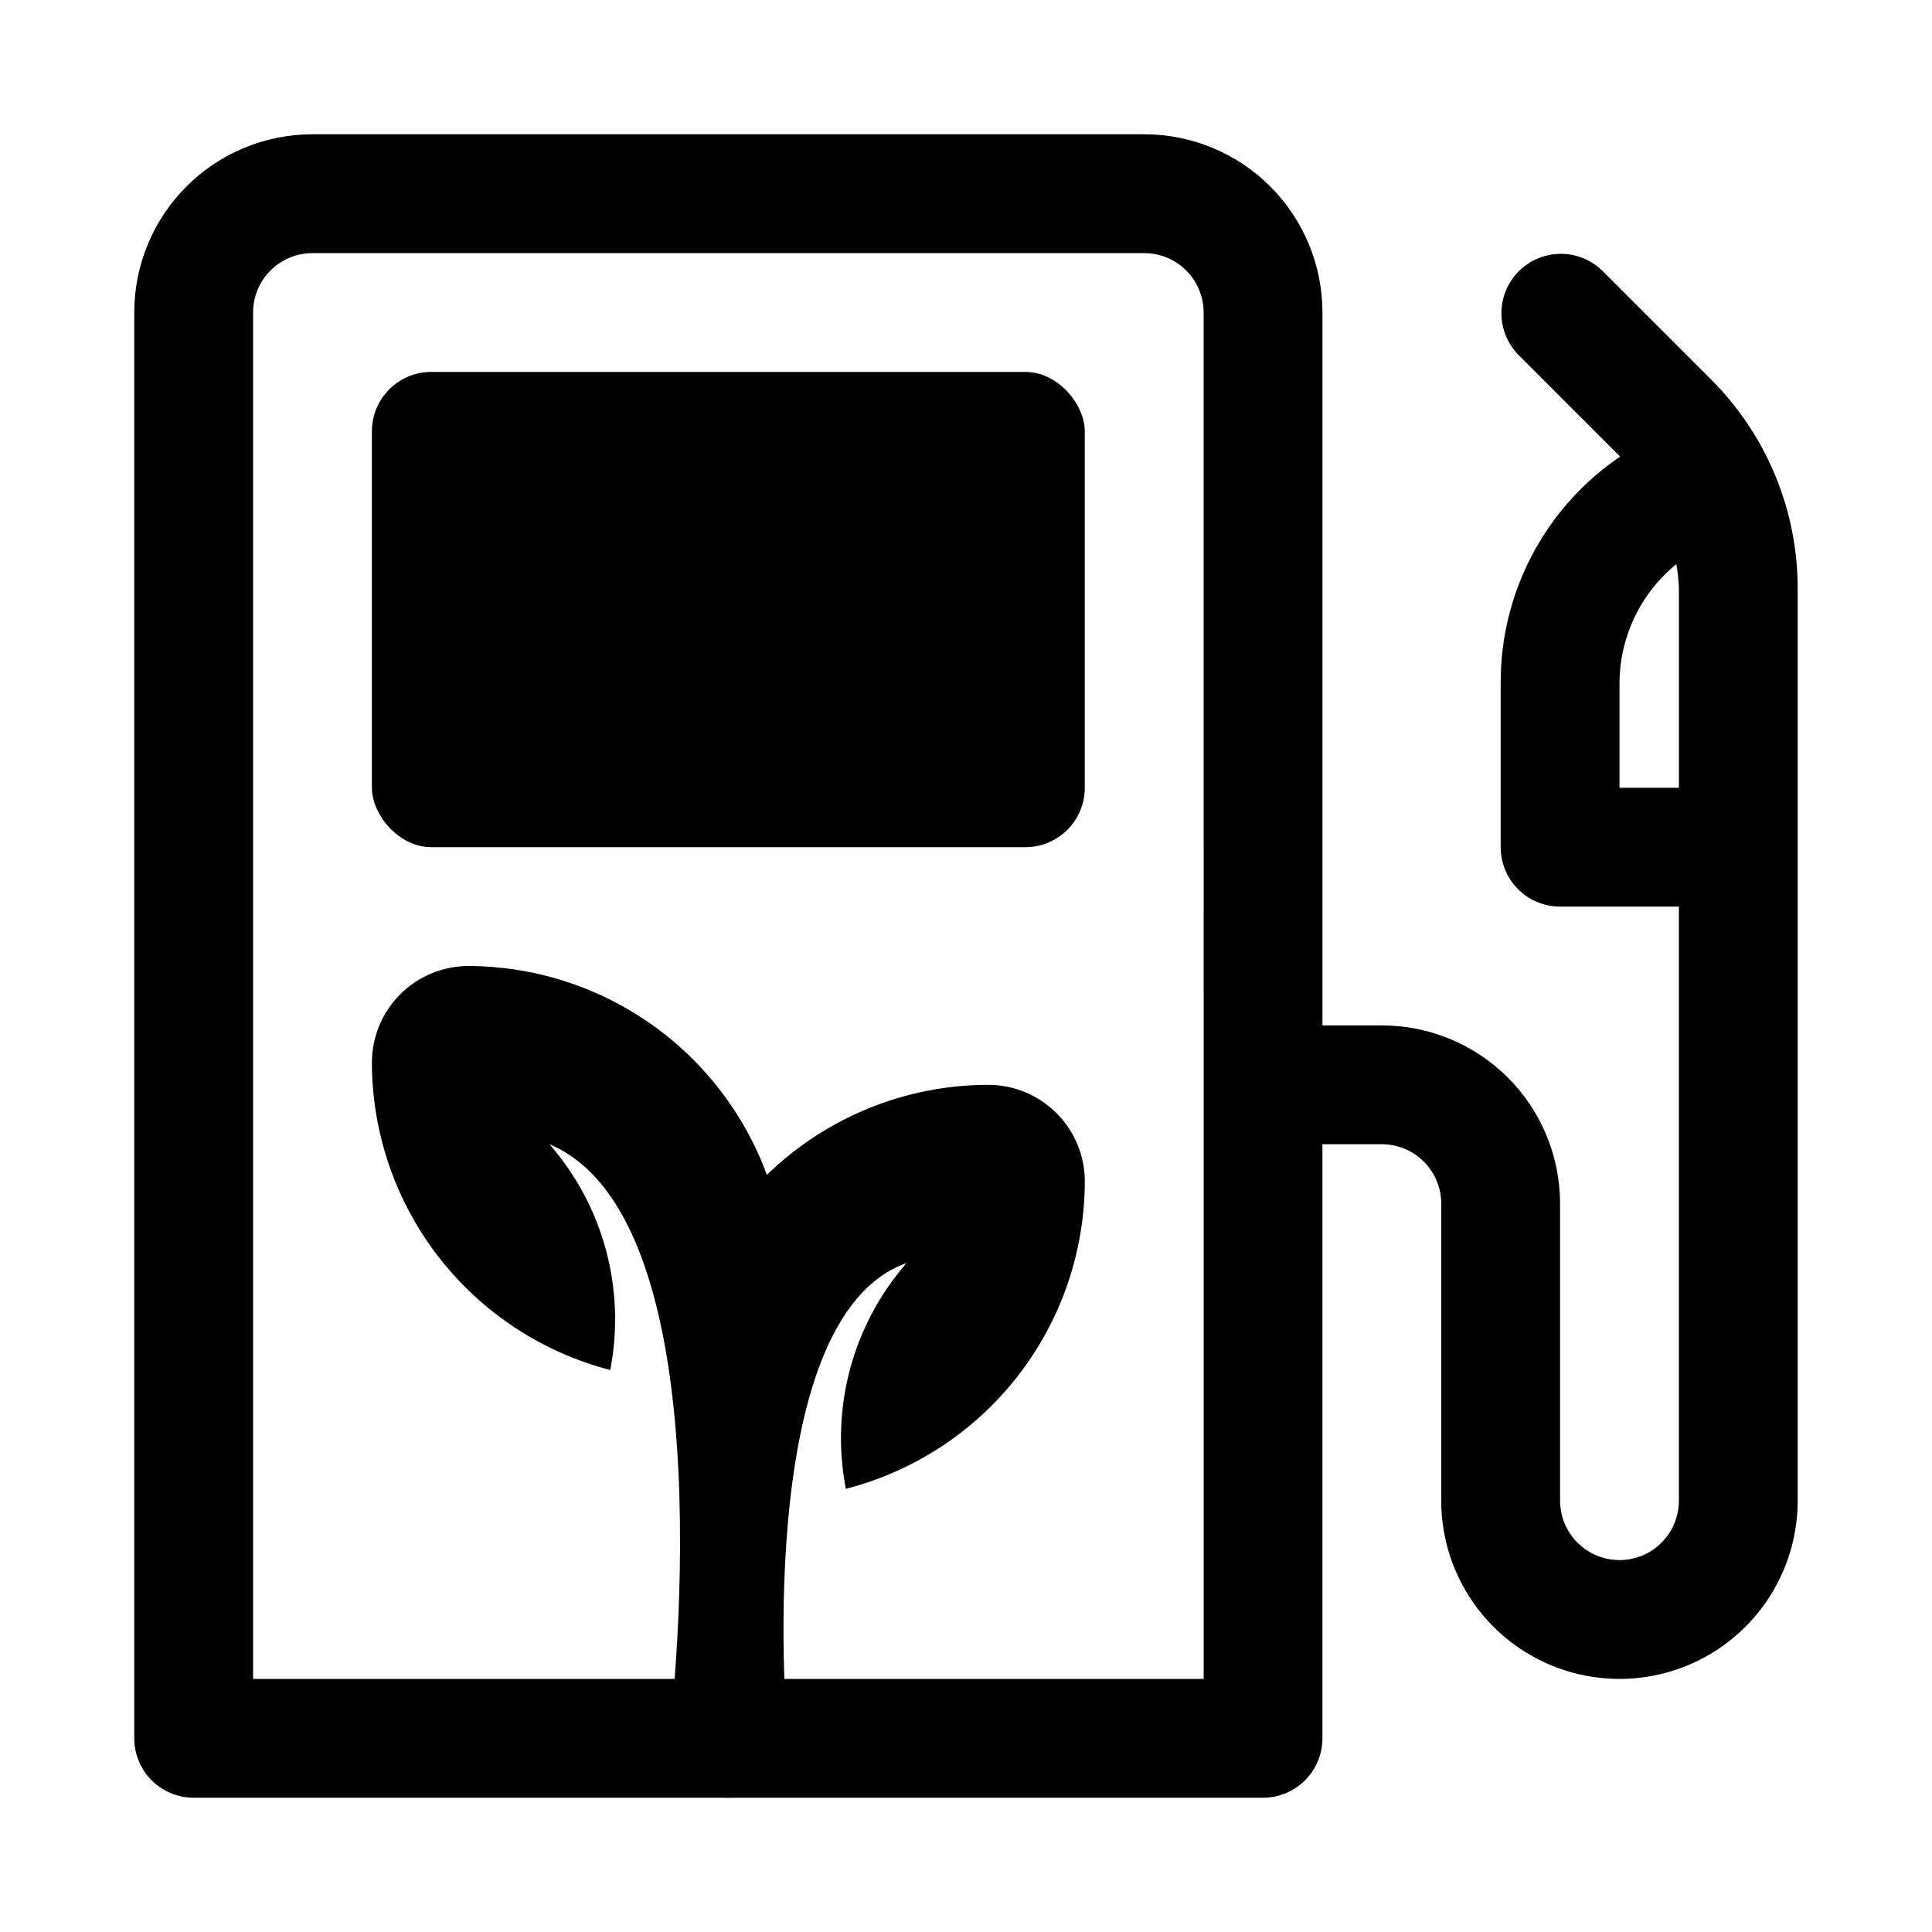
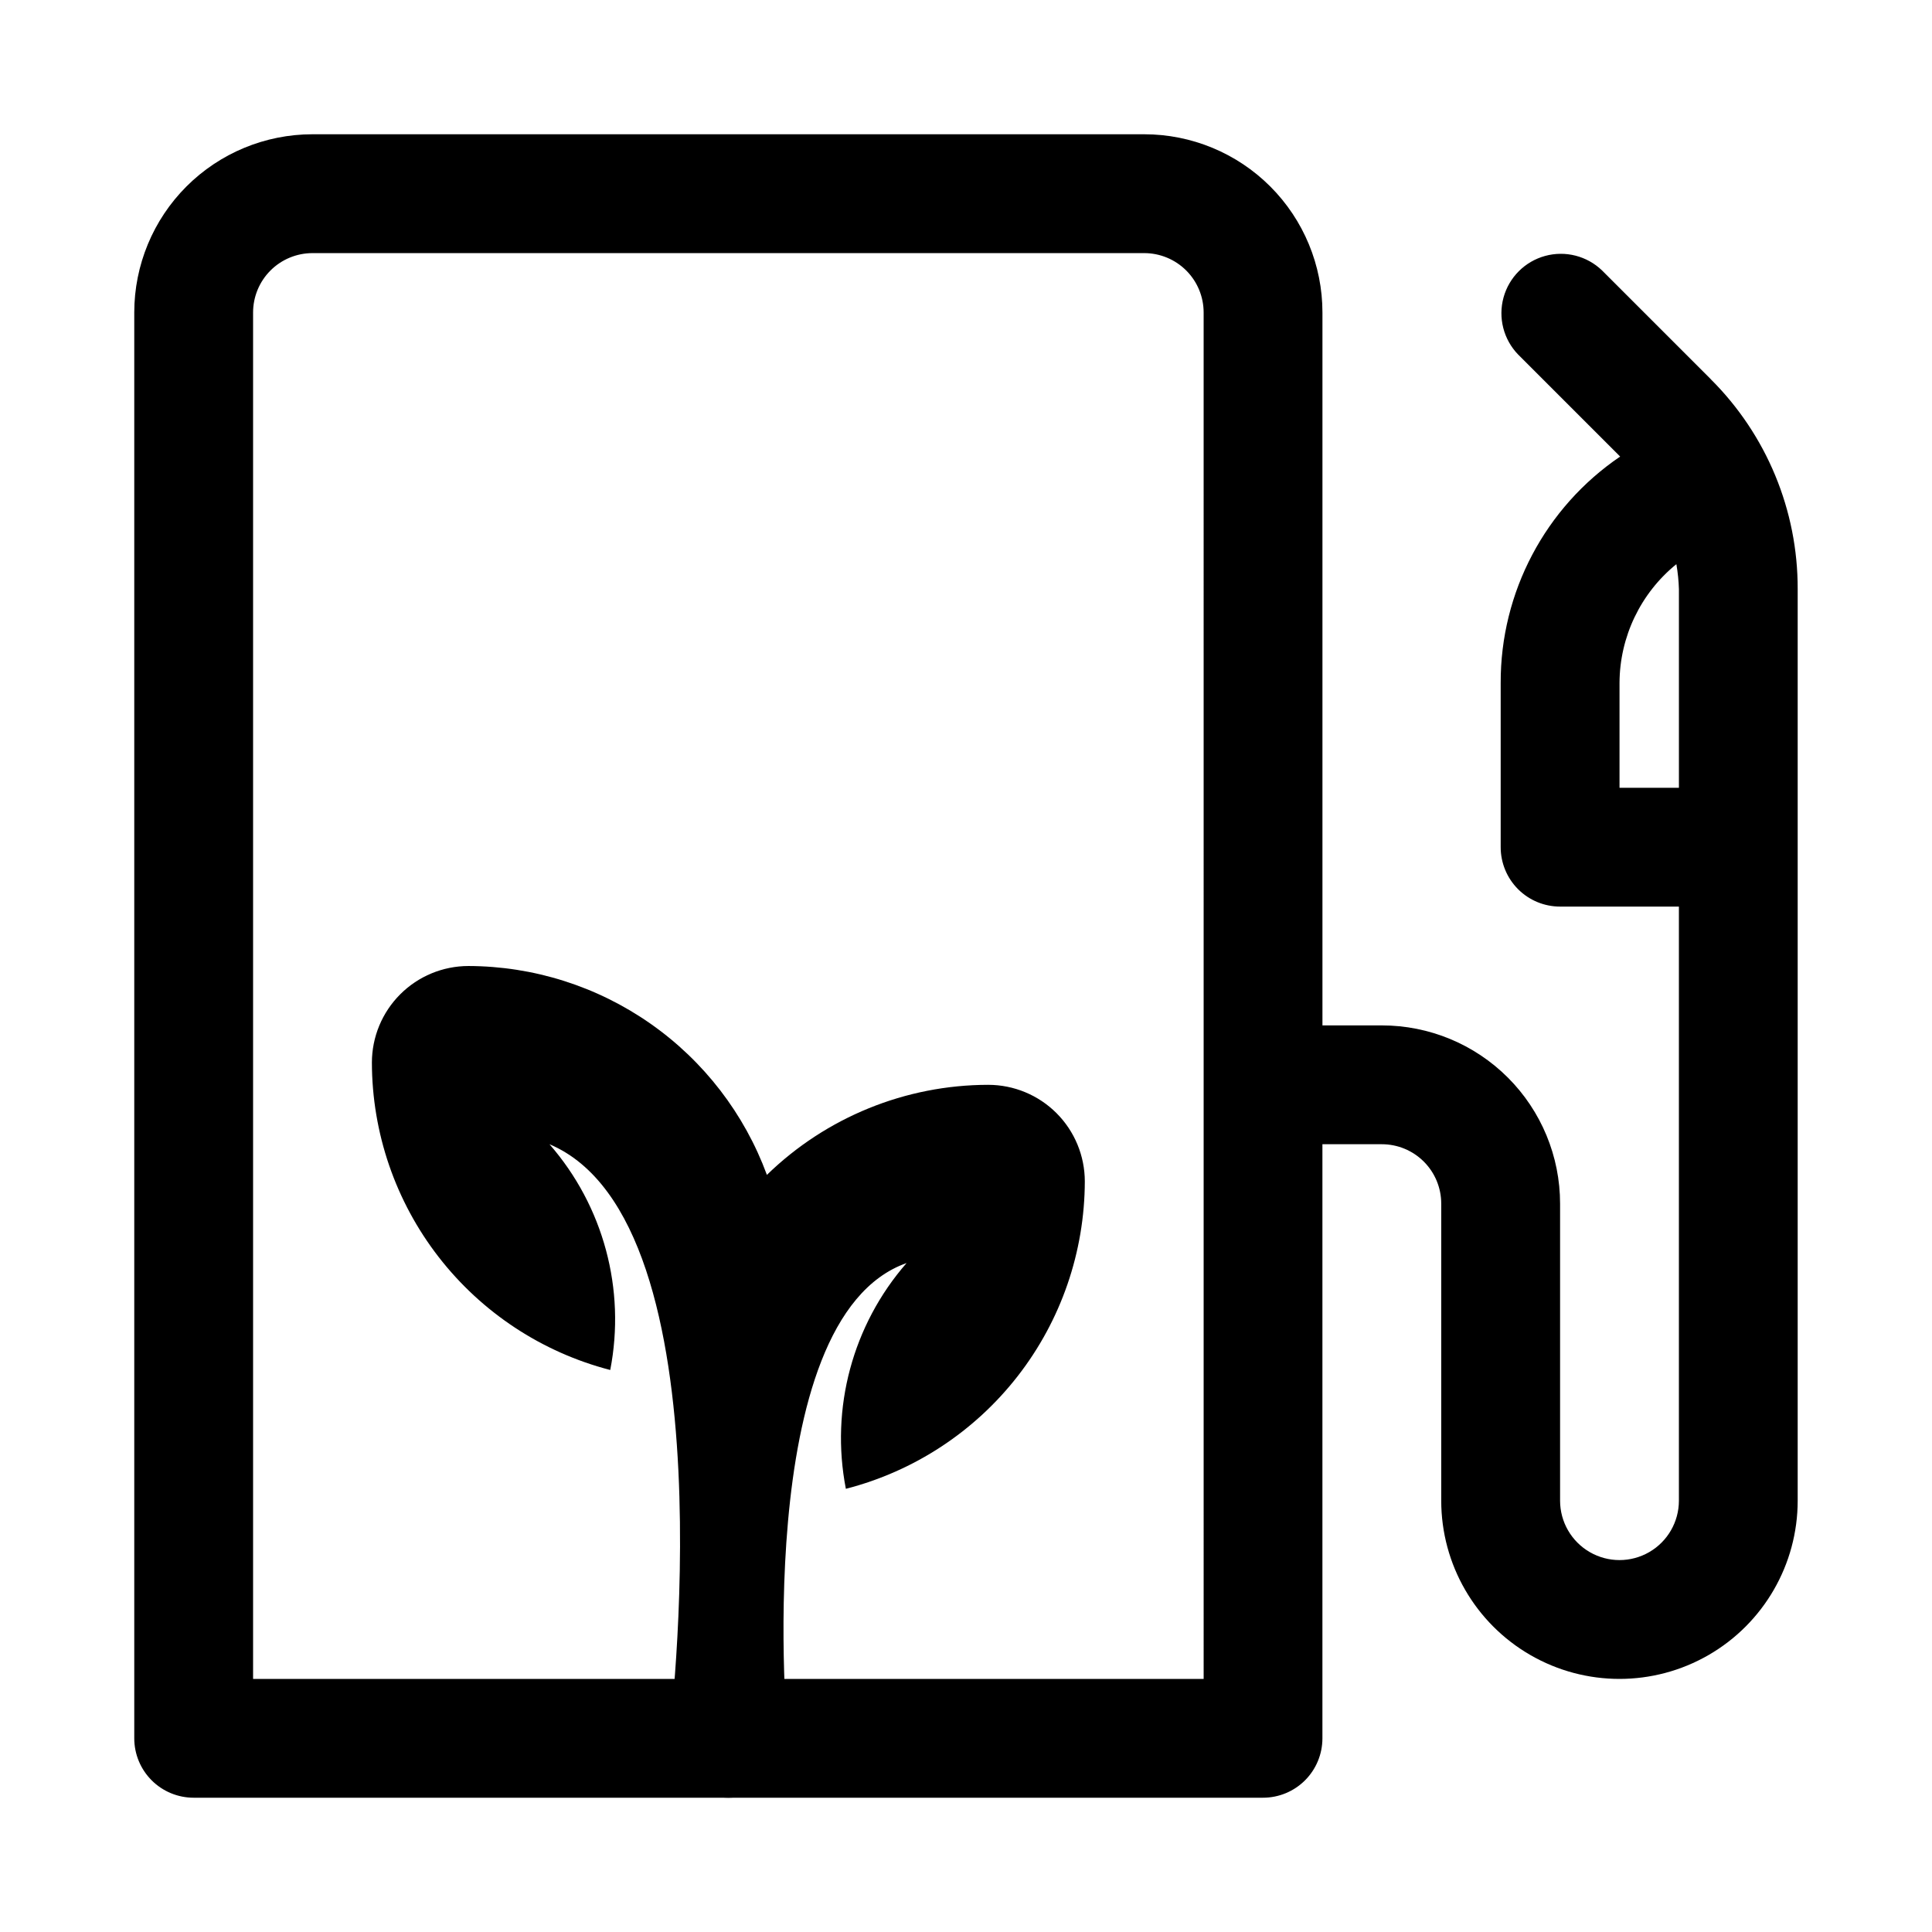
<svg xmlns="http://www.w3.org/2000/svg" fill="#000000" width="800px" height="800px" version="1.1" viewBox="144 144 512 512">
  <g>
    <path d="m597.37 244.48-28.797-28.797c-4-3.863-9.738-5.328-15.102-3.859-5.359 1.469-9.551 5.66-11.02 11.02-1.469 5.363-0.004 11.102 3.859 15.102l27.047 27.047c-19.871 13.492-31.738 35.98-31.66 60v43.52c0 4.176 1.66 8.18 4.609 11.133 2.953 2.953 6.957 4.609 11.133 4.609h31.488v157.44c0 5.625-3 10.82-7.871 13.633-4.871 2.812-10.871 2.812-15.742 0s-7.875-8.008-7.875-13.633v-78.719c0-12.527-4.977-24.543-13.832-33.398-8.859-8.859-20.871-13.836-33.398-13.836h-15.746v-188.93c0-12.523-4.973-24.539-13.832-33.398-8.859-8.855-20.871-13.832-33.398-13.832h-220.42c-12.523 0-24.539 4.977-33.398 13.832-8.855 8.859-13.832 20.875-13.832 33.398v377.86c0 4.176 1.66 8.18 4.609 11.133 2.953 2.953 6.957 4.609 11.133 4.609h283.39c4.176 0 8.18-1.656 11.133-4.609 2.953-2.953 4.609-6.957 4.609-11.133v-157.44h15.746c4.176 0 8.18 1.66 11.133 4.613 2.953 2.949 4.609 6.957 4.609 11.133v78.719c0 16.875 9.004 32.465 23.617 40.902 14.613 8.438 32.617 8.438 47.234 0 14.613-8.438 23.613-24.027 23.613-40.902v-241.56c0.059-20.883-8.242-40.926-23.047-55.652zm-134.39 344.45h-251.91v-362.11c0-4.176 1.66-8.18 4.609-11.133 2.953-2.949 6.957-4.609 11.133-4.609h220.42c4.176 0 8.18 1.66 11.133 4.609 2.953 2.953 4.613 6.957 4.613 11.133zm110.21-236.16v-27.773c0.043-12.223 5.574-23.781 15.066-31.488 0.383 2.191 0.609 4.406 0.676 6.629v52.633z" />
-     <path d="m258.3 242.56h157.44c8.695 0 15.742 8.695 15.742 15.742v94.465c0 8.695-7.051 15.742-15.742 15.742h-157.44c-8.695 0-15.742-8.695-15.742-15.742v-94.465c0-8.695 7.051-15.742 15.742-15.742z" />
    <path d="m405.9 431.49c-21.914 0.02-42.957 8.582-58.664 23.867-5.953-16.199-16.727-30.188-30.867-40.082-14.141-9.895-30.969-15.227-48.23-15.273-6.781 0.008-13.285 2.703-18.078 7.5-4.797 4.797-7.496 11.301-7.504 18.082 0.031 18.656 6.246 36.773 17.68 51.52 11.43 14.742 27.426 25.277 45.484 29.957 4.148-21.359-1.797-43.438-16.105-59.828 48.887 20.672 31.66 157.44 31.66 157.44 0 5.625 3 10.82 7.871 13.633 4.875 2.812 10.875 2.812 15.746 0 4.871-2.812 7.871-8.008 7.871-13.633 0 0-10.328-111.18 31.488-125.95-14.305 16.395-20.242 38.469-16.09 59.828 18.09-4.648 34.121-15.172 45.582-29.918 11.461-14.746 17.699-32.883 17.742-51.559-0.012-6.781-2.707-13.285-7.504-18.082s-11.301-7.492-18.082-7.5z" />
  </g>
</svg>